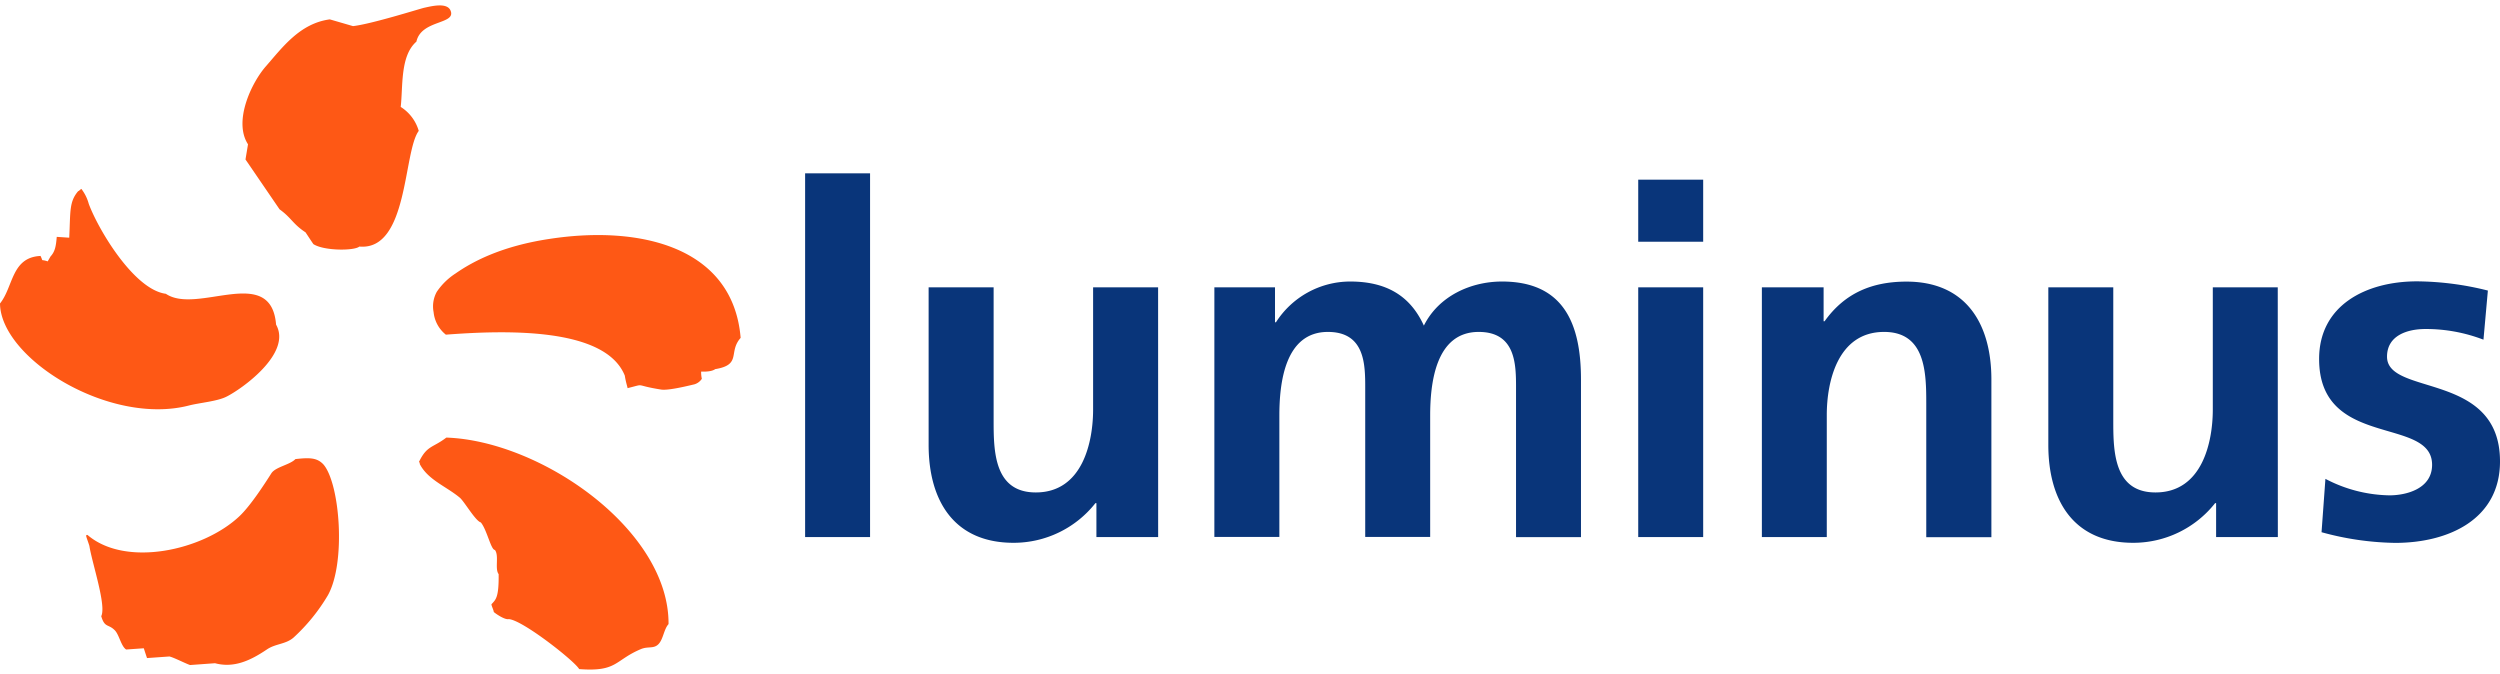
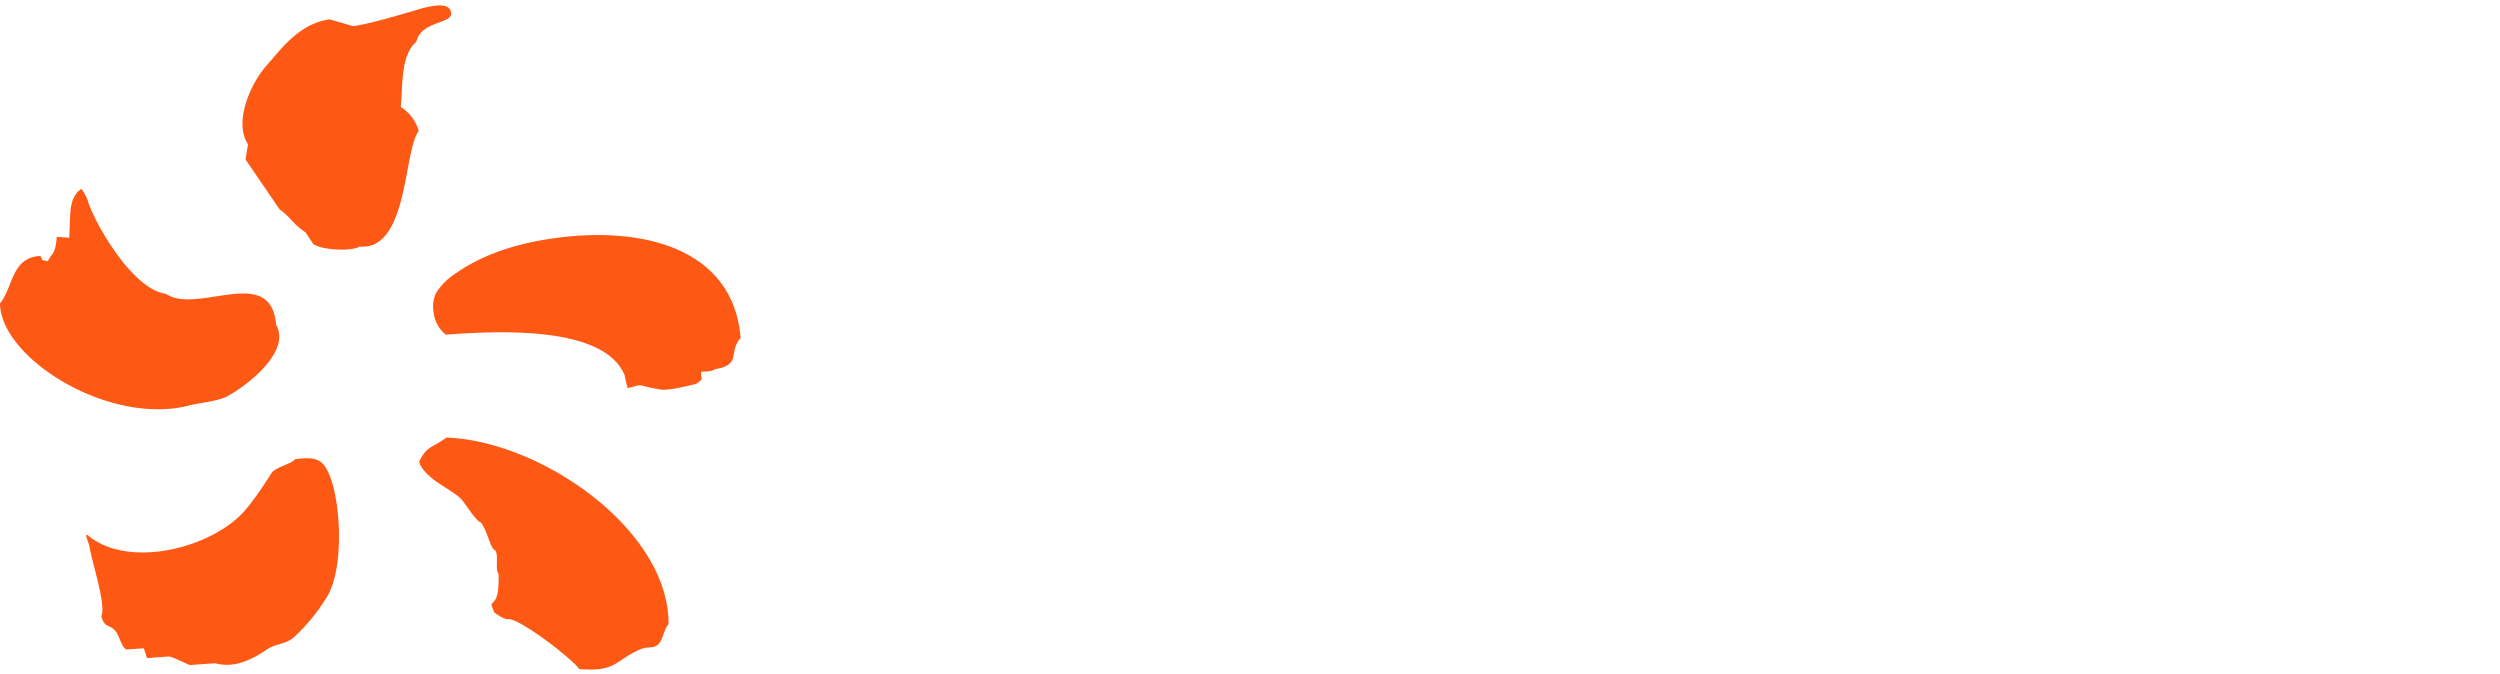
<svg xmlns="http://www.w3.org/2000/svg" height="674" viewBox="0 -.79 566.94 151.96" width="2500">
  <path d="m67 102.87c-1.21 1.3-4.52 1.77-5.46 3.23-1.41 2.22-4.67 7.3-7.22 9.71-8.22 7.79-25.81 11.72-34.49 4.26-.56 0-.23.37.44 2.49.63 4 3.89 13.53 2.69 15.94.78 2.7 1.6 1.71 3.07 3.2 1 1 1.43 3.64 2.58 4.36l4-.28c.24.74.48 1.48.73 2.22l5.08-.36c1 .22 3.85 1.69 4.69 1.94l5.65-.41c4.33 1.16 8.09-.65 11.73-3.1 2-1.37 4.26-1.16 6.06-2.7a41.85 41.85 0 0 0 7.83-9.65c4.1-7.42 2.71-25.2-1-29.59-1.45-1.59-3.16-1.61-6.34-1.26m34.18-4.87c-3.06 2.34-4.35 1.76-6.14 5.38-.19 0 .27.55.08.55 1.83 3.64 6 5.11 9.09 7.68 1 .8 3.56 5.3 4.79 5.63 1.39 1.66 2.29 6.24 3.19 6.24 1 1.27-.07 4.3.85 5.48.07 5.42-.69 5.8-1.63 6.84 0 .38.52 1.36.52 1.74.25.26 2.43 1.82 3.37 1.63 3 .08 15 9.51 16 11.33 8.68.67 8-2 14-4.53 1.63-.69 2.91 0 4-1.14s1.21-3.38 2.27-4.53c.15-21.34-28.89-41.56-50.4-42.3m23.51-45.07c-10.72 1.6-17.32 5-21.39 7.84a14.84 14.84 0 0 0 -4.27 4.16 6.82 6.82 0 0 0 -.73 4.62 7.48 7.48 0 0 0 2.78 5.11c13.2-1 36.12-1.8 40.58 9.29.24 1.54.58 2.46.63 2.84 4.36-1.08 1.17-.7 7.6.32 1.48.23 5.11-.6 7.53-1.18a3.06 3.06 0 0 0 1.71-1.26 7 7 0 0 1 -.16-1.64s2.25.16 3.18-.55c6.1-1 2.9-3.87 5.78-7.09-1.72-20.73-22.96-25.56-43.24-22.46m-81.85 37.79c2.36-.61 6.38-.93 8.49-2 3.37-1.67 14.92-9.79 11.25-16.33-1.14-13.87-17.87-2.15-25-7-7.21-.93-15.32-14.56-17.48-20.4a9.8 9.8 0 0 0 -1.65-3.35c0-.19-.74.63-.73.45-2.09 2.44-1.75 4.59-2.05 10.58l-2.83-.19c-.18 2.18-.4 3.35-1.42 4.46l-.63 1.1c-1.79-.6-.89.25-1.63-1.23-6.63.31-6.14 7-9.19 10.78.14 12.44 24.78 27.81 42.87 23.13m48-67.7c.54-4.7-.15-11.58 3.56-14.81 1.09-5 9-3.86 7.76-7-.76-2-4.48-1-6-.68-1.14.27-12 3.7-16.14 4.16l-5.26-1.53c-6.79.92-10.72 6.33-14.49 10.64-3.18 3.6-7.47 12.42-4.06 17.69l-.57 3.44 7.73 11.31c2.67 1.91 3 3.33 5.89 5.22.59.89 1.17 1.78 1.77 2.66 2.35 1.55 9.27 1.56 10.43.56 11.14 1 9.93-21.51 13.47-26.23a9.55 9.55 0 0 0 -4.08-5.43" fill="#fe5815" />
-   <path d="m182.58 38.08h14.73v82.48h-14.73zm80.06 82.48h-14v-7.7h-.22a23.61 23.61 0 0 1 -18.58 9c-13.42 0-19.25-9.46-19.25-22.21v-35.72h14.74v30.24c0 6.93.11 16.27 9.56 16.27 10.67 0 13-11.54 13-18.8v-27.71h14.74zm12.75-56.63h13.75v7.92h.22a20 20 0 0 1 16.83-9.24c7.91 0 13.52 3 16.71 10 3.41-6.82 10.78-10 17.71-10 14 0 17.92 9.57 17.92 22.22v35.74h-14.73v-33.77c0-5.28 0-12.76-8.47-12.76-9.79 0-11 11.66-11 19v27.49h-14.73v-33.73c0-5.28 0-12.76-8.47-12.76-9.79 0-11 11.66-11 19v27.49h-14.74zm96.12-24.42h14.73v14.08h-14.73zm0 24.41h14.73v56.64h-14.73zm28.04.01h14v7.7h.22c4.62-6.49 10.89-9 18.58-9 13.42 0 19.25 9.46 19.25 22.22v35.74h-14.77v-30.27c0-6.93-.11-16.28-9.56-16.28-10.67 0-13 11.55-13 18.81v27.71h-14.72zm117.01 56.63h-14v-7.7h-.22a23.64 23.64 0 0 1 -18.59 9c-13.42 0-19.24-9.46-19.24-22.21v-35.72h14.73v30.24c0 6.93.11 16.27 9.57 16.27 10.67 0 13-11.54 13-18.8v-27.71h14.73zm46.63-44.76a36.27 36.27 0 0 0 -13.19-2.42c-4 0-8.68 1.43-8.68 6.27 0 9 25.62 3.3 25.62 23.75 0 13.2-11.77 18.48-23.76 18.48a66 66 0 0 1 -16.71-2.42l.88-12.1a32.26 32.26 0 0 0 14.52 3.74c3.73 0 9.67-1.43 9.67-6.93 0-11.1-25.62-3.51-25.62-24 0-12.21 10.67-17.6 22.21-17.6a67.44 67.44 0 0 1 16.06 2.09z" fill="#09357a" />
</svg>